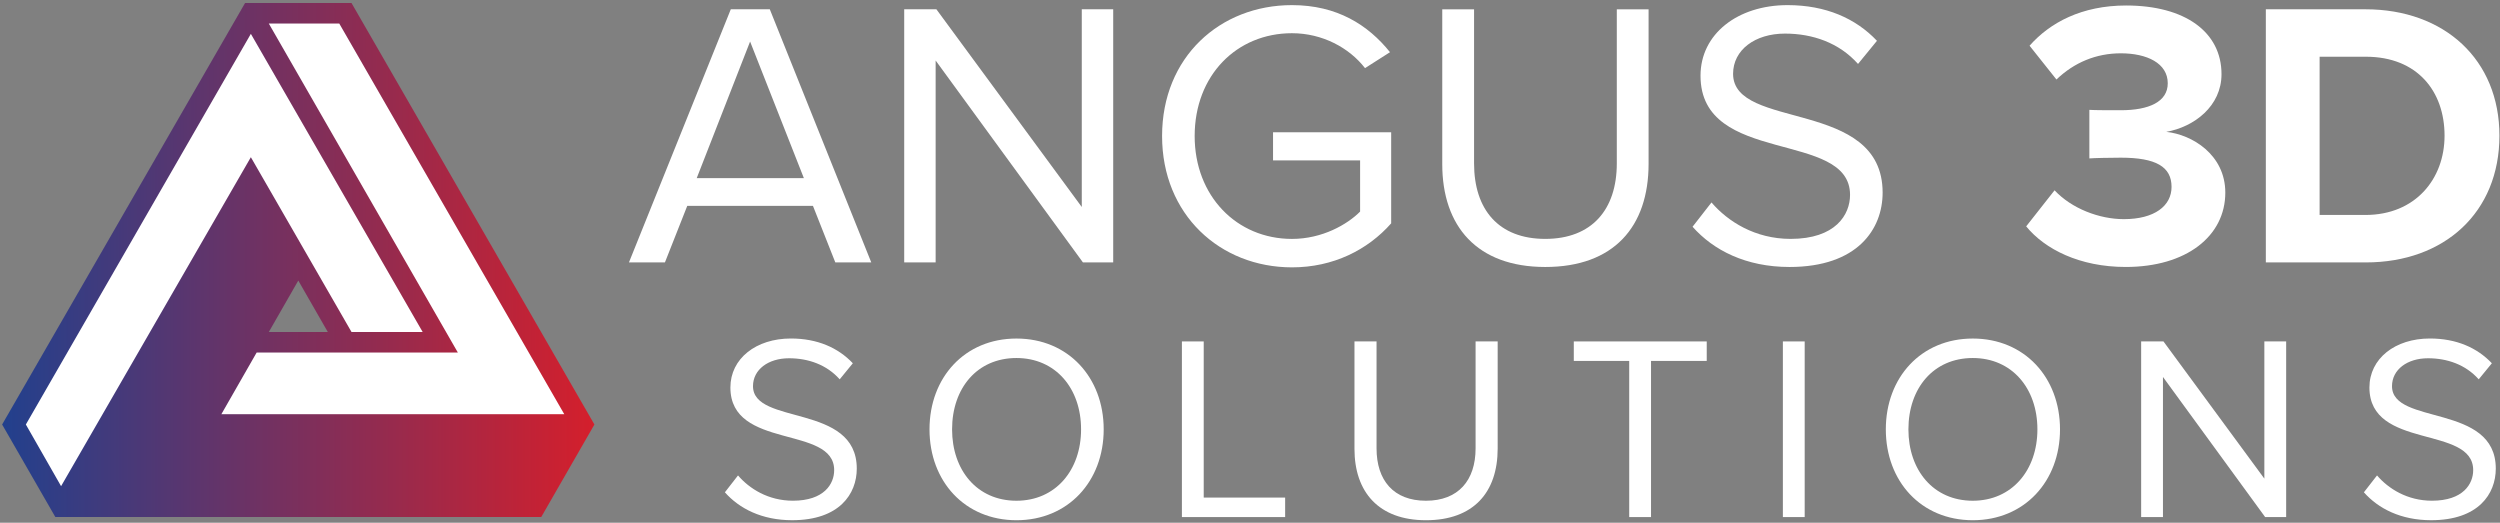
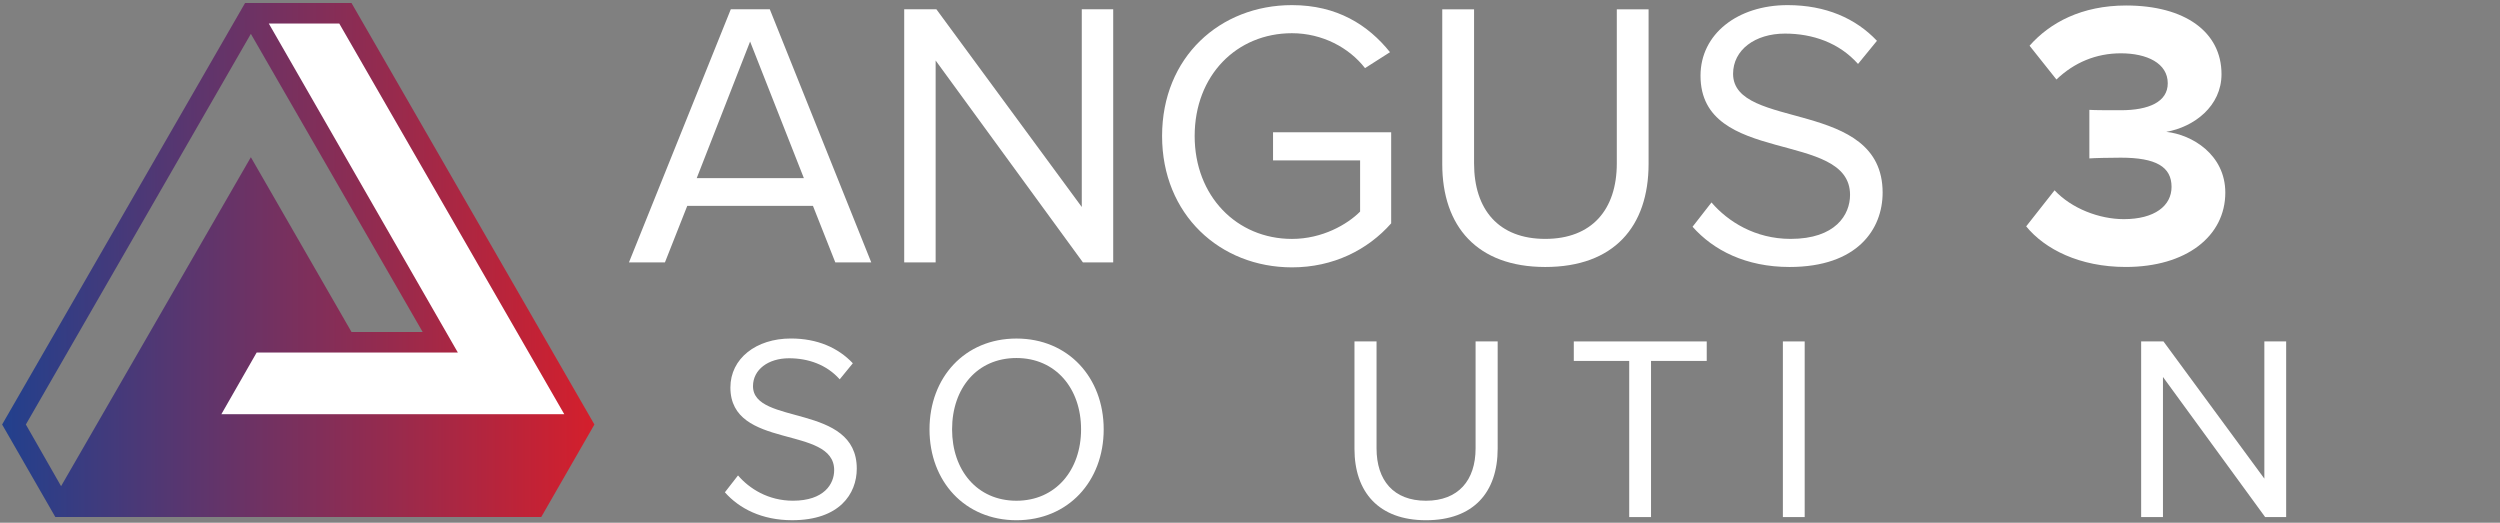
<svg xmlns="http://www.w3.org/2000/svg" width="593px" height="124px" viewBox="0 0 593 124" version="1.1">
  <rect x="0" y="0" width="593" height="124" fill="#808080" stroke="none" />
  <title>Layer_1</title>
  <desc>Created with Sketch.</desc>
  <defs>
    <linearGradient x1="0.001%" y1="50%" x2="100.002%" y2="50%" id="linearGradient-1">
      <stop stop-color="#22408D" offset="0%" />
      <stop stop-color="#D41F2C" offset="100%" />
    </linearGradient>
  </defs>
  <g id="Page-1" stroke="none" stroke-width="1" fill="none" fill-rule="evenodd">
    <g id="Layer_1" fill-rule="nonzero">
      <g id="Group">
-         <polygon id="Shape" fill="#FFFFFF" points="59.435 5.03 2.51 98.288 15.092 118.942 59.435 42.242 81.917 80.486 104.192 79.662" />
        <polygon id="Shape" fill="#FFFFFF" points="62.528 4.202 83.566 4.202 138.224 98.888 50.772 98.888 60.88 80.486 105.841 80.282" />
        <g id="Shape">
          <g transform="translate(148.5, 1)" fill="#FFFFFF">
            <path d="M49.634,61.242 L44.332,47.831 L14.518,47.831 L9.222,61.242 L0.688,61.242 L24.844,1.202 L34.096,1.202 L58.162,61.242 L49.634,61.242 Z M29.423,8.853 L16.761,41.257 L42.179,41.257 L29.423,8.853 Z" />
            <polygon points="108.37 61.242 73.433 13.353 73.433 61.242 65.978 61.242 65.978 1.202 73.611 1.202 108.098 48.099 108.098 1.202 115.553 1.202 115.553 61.242" />
            <path d="M127.146,31.269 C127.146,12.544 140.887,0.215 157.949,0.215 C168.637,0.215 175.997,4.894 181.209,11.379 L175.284,15.159 C171.512,10.302 165.137,6.878 157.954,6.878 C144.842,6.878 134.873,16.871 134.873,31.274 C134.873,45.499 144.842,55.67 157.954,55.67 C165.142,55.67 171.067,52.252 174.116,49.19 L174.116,37.04 L153.465,37.04 L153.465,30.376 L181.487,30.376 L181.487,51.979 C175.918,58.28 167.745,62.418 157.959,62.418 C140.887,62.413 127.146,49.9 127.146,31.269 Z" />
            <path d="M193.604,37.933 L193.604,1.207 L201.148,1.207 L201.148,37.754 C201.148,48.734 206.984,55.665 218.028,55.665 C229.071,55.665 235.006,48.734 235.006,37.754 L235.006,1.207 L242.545,1.207 L242.545,37.843 C242.545,52.788 234.283,62.329 218.028,62.329 C201.866,62.324 193.604,52.693 193.604,37.933 Z" />
            <path d="M252.975,52.783 L257.464,47.022 C261.325,51.522 267.79,55.665 276.235,55.665 C286.922,55.665 290.332,49.905 290.332,45.226 C290.332,29.741 254.861,38.384 254.861,16.96 C254.861,7.057 263.662,0.215 275.517,0.215 C284.585,0.215 291.684,3.366 296.713,8.679 L292.223,14.167 C287.733,9.126 281.442,6.968 274.888,6.968 C267.79,6.968 262.587,10.838 262.587,16.509 C262.587,30.014 298.059,22.269 298.059,44.685 C298.059,53.328 292.134,62.329 275.967,62.329 C265.632,62.324 257.915,58.364 252.975,52.783 Z" />
          </g>
          <g transform="translate(171.3, 79.385)" fill="#FFFFFF">
            <path d="M0.643,37.39 L3.757,33.386 C6.435,36.516 10.924,39.384 16.78,39.384 C24.195,39.384 26.566,35.39 26.566,32.135 C26.566,21.399 1.95,27.397 1.95,12.527 C1.95,5.656 8.058,0.907 16.285,0.907 C22.577,0.907 27.502,3.091 30.992,6.782 L27.878,10.592 C24.764,7.095 20.399,5.596 15.85,5.596 C10.929,5.596 7.311,8.28 7.311,12.215 C7.311,21.582 31.927,16.214 31.927,31.768 C31.927,37.767 27.814,44.008 16.597,44.008 C9.429,44.008 4.069,41.26 0.643,37.39 Z" />
            <path d="M49.178,22.46 C49.178,10.161 57.529,0.917 69.805,0.917 C82.081,0.917 90.496,10.161 90.496,22.46 C90.496,34.765 82.081,44.013 69.805,44.013 C57.529,44.008 49.178,34.765 49.178,22.46 Z M85.13,22.46 C85.13,12.721 79.086,5.537 69.8,5.537 C60.454,5.537 54.534,12.716 54.534,22.46 C54.534,32.14 60.454,39.389 69.8,39.389 C79.086,39.389 85.13,32.14 85.13,22.46 Z" />
-             <polygon points="109.048 43.264 109.048 1.602 114.221 1.602 114.221 38.64 133.536 38.64 133.536 43.264" />
            <path d="M149.98,27.08 L149.98,1.602 L155.217,1.602 L155.217,26.965 C155.217,34.581 159.266,39.389 166.933,39.389 C174.596,39.389 178.709,34.581 178.709,26.965 L178.709,1.602 L183.947,1.602 L183.947,27.025 C183.947,37.395 178.214,44.013 166.933,44.013 C155.717,44.008 149.98,37.325 149.98,27.08 Z" />
            <polygon points="215.151 43.264 215.151 6.226 202.004 6.226 202.004 1.602 233.536 1.602 233.536 6.226 220.324 6.226 220.324 43.264" />
            <polygon points="251.598 43.264 251.598 1.602 256.771 1.602 256.771 43.264" />
-             <path d="M276.017,22.46 C276.017,10.161 284.372,0.917 296.643,0.917 C308.919,0.917 317.334,10.161 317.334,22.46 C317.334,34.765 308.924,44.013 296.643,44.013 C284.372,44.008 276.017,34.765 276.017,22.46 Z M311.973,22.46 C311.973,12.721 305.929,5.537 296.643,5.537 C287.298,5.537 281.377,12.716 281.377,22.46 C281.377,32.14 287.298,39.389 296.643,39.389 C305.929,39.389 311.973,32.14 311.973,22.46 Z" />
            <polygon points="365.993 43.264 341.753 10.032 341.753 43.264 336.58 43.264 336.58 1.602 341.876 1.602 365.805 34.145 365.805 1.602 370.977 1.602 370.977 43.264" />
-             <path d="M389.416,37.39 L392.53,33.386 C395.213,36.516 399.697,39.384 405.558,39.384 C412.973,39.384 415.339,35.39 415.339,32.135 C415.339,21.399 390.728,27.397 390.728,12.527 C390.728,5.656 396.831,0.907 405.058,0.907 C411.35,0.907 416.28,3.091 419.769,6.782 L416.651,10.592 C413.537,7.095 409.172,5.596 404.623,5.596 C399.702,5.596 396.084,8.28 396.084,12.215 C396.084,21.582 420.7,16.214 420.7,31.768 C420.7,37.767 416.587,44.008 405.37,44.008 C398.197,44.008 392.841,41.26 389.416,37.39 Z" />
          </g>
-           <path d="M83.373,0.709 L140.996,100.694 L128.383,122.639 L13.127,122.639 L0.505,100.694 L58.133,0.709 L83.373,0.709 Z M59.504,37.29 L83.378,78.744 L100.252,78.744 L59.504,8.027 L6.133,100.694 L14.489,115.321 L59.504,37.29 Z M108.603,83.626 L60.875,83.626 L52.505,98.253 L133.848,98.253 L80.477,5.586 L63.761,5.586 L108.603,83.626 Z M70.755,66.549 L63.766,78.744 L77.754,78.744 L70.755,66.549 Z" fill="url(#linearGradient-1)" />
+           <path d="M83.373,0.709 L140.996,100.694 L128.383,122.639 L13.127,122.639 L0.505,100.694 L58.133,0.709 L83.373,0.709 Z M59.504,37.29 L83.378,78.744 L100.252,78.744 L59.504,8.027 L6.133,100.694 L14.489,115.321 L59.504,37.29 Z M108.603,83.626 L60.875,83.626 L52.505,98.253 L133.848,98.253 L80.477,5.586 L63.761,5.586 L108.603,83.626 Z M70.755,66.549 L77.754,78.744 L70.755,66.549 Z" fill="url(#linearGradient-1)" />
          <g transform="translate(480.15, 1)" fill="#FFFFFF">
            <path d="M0.46,52.693 L7.192,44.14 C11.231,48.461 17.79,50.982 23.626,50.982 C30.903,50.982 34.942,47.831 34.942,43.331 C34.942,38.563 31.259,36.4 22.904,36.4 C20.389,36.4 16.35,36.489 15.449,36.578 L15.449,25.058 C16.528,25.147 20.661,25.147 22.904,25.147 C29.551,25.147 34.041,23.167 34.041,18.756 C34.041,13.988 29.101,11.646 22.904,11.646 C17.067,11.646 11.86,13.81 7.638,17.858 L1.262,9.845 C6.108,4.353 13.657,0.304 24.161,0.304 C38.169,0.304 46.792,6.606 46.792,16.598 C46.792,24.159 40.323,29.106 33.68,30.277 C39.788,30.907 47.693,35.68 47.693,44.68 C47.693,55.03 38.442,62.324 24.077,62.324 C13.122,62.324 4.861,58.091 0.46,52.693 Z" />
-             <path d="M57.306,61.242 L57.306,1.202 L80.922,1.202 C99.693,1.202 112.716,13.175 112.716,31.18 C112.716,49.364 99.693,61.247 81.017,61.247 L57.306,61.247 L57.306,61.242 Z M99.698,31.18 C99.698,20.647 93.228,12.455 81.022,12.455 L70.062,12.455 L70.062,49.989 L80.927,49.989 C92.783,49.989 99.698,41.441 99.698,31.18 Z" />
          </g>
        </g>
      </g>
    </g>
  </g>
</svg>